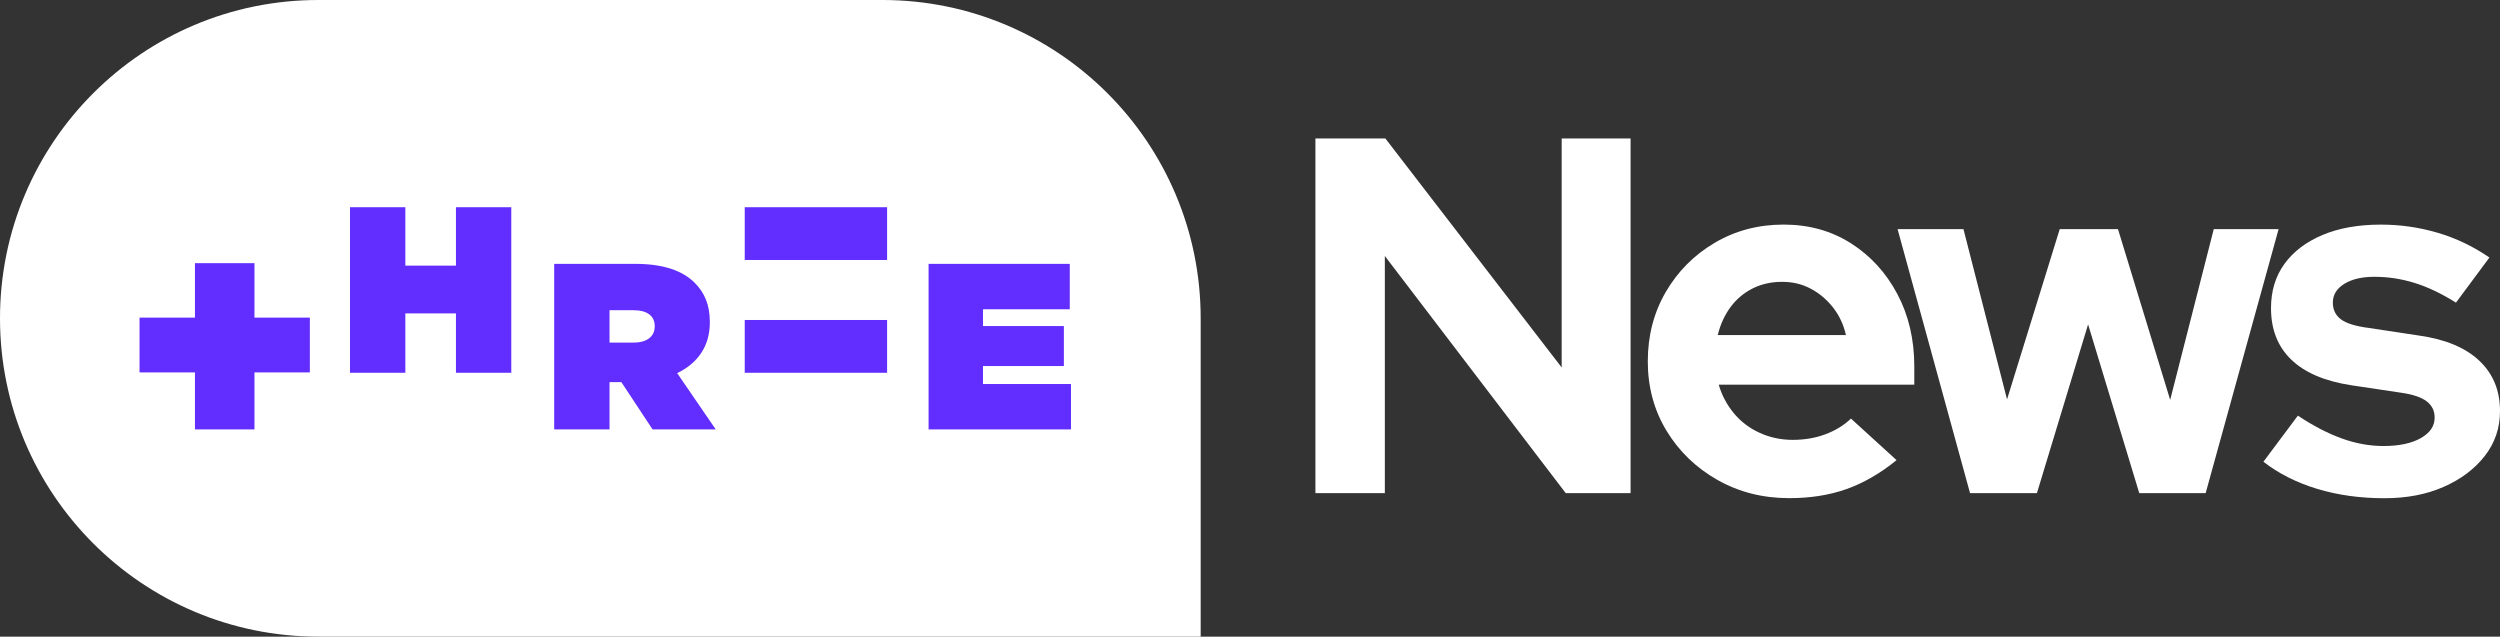
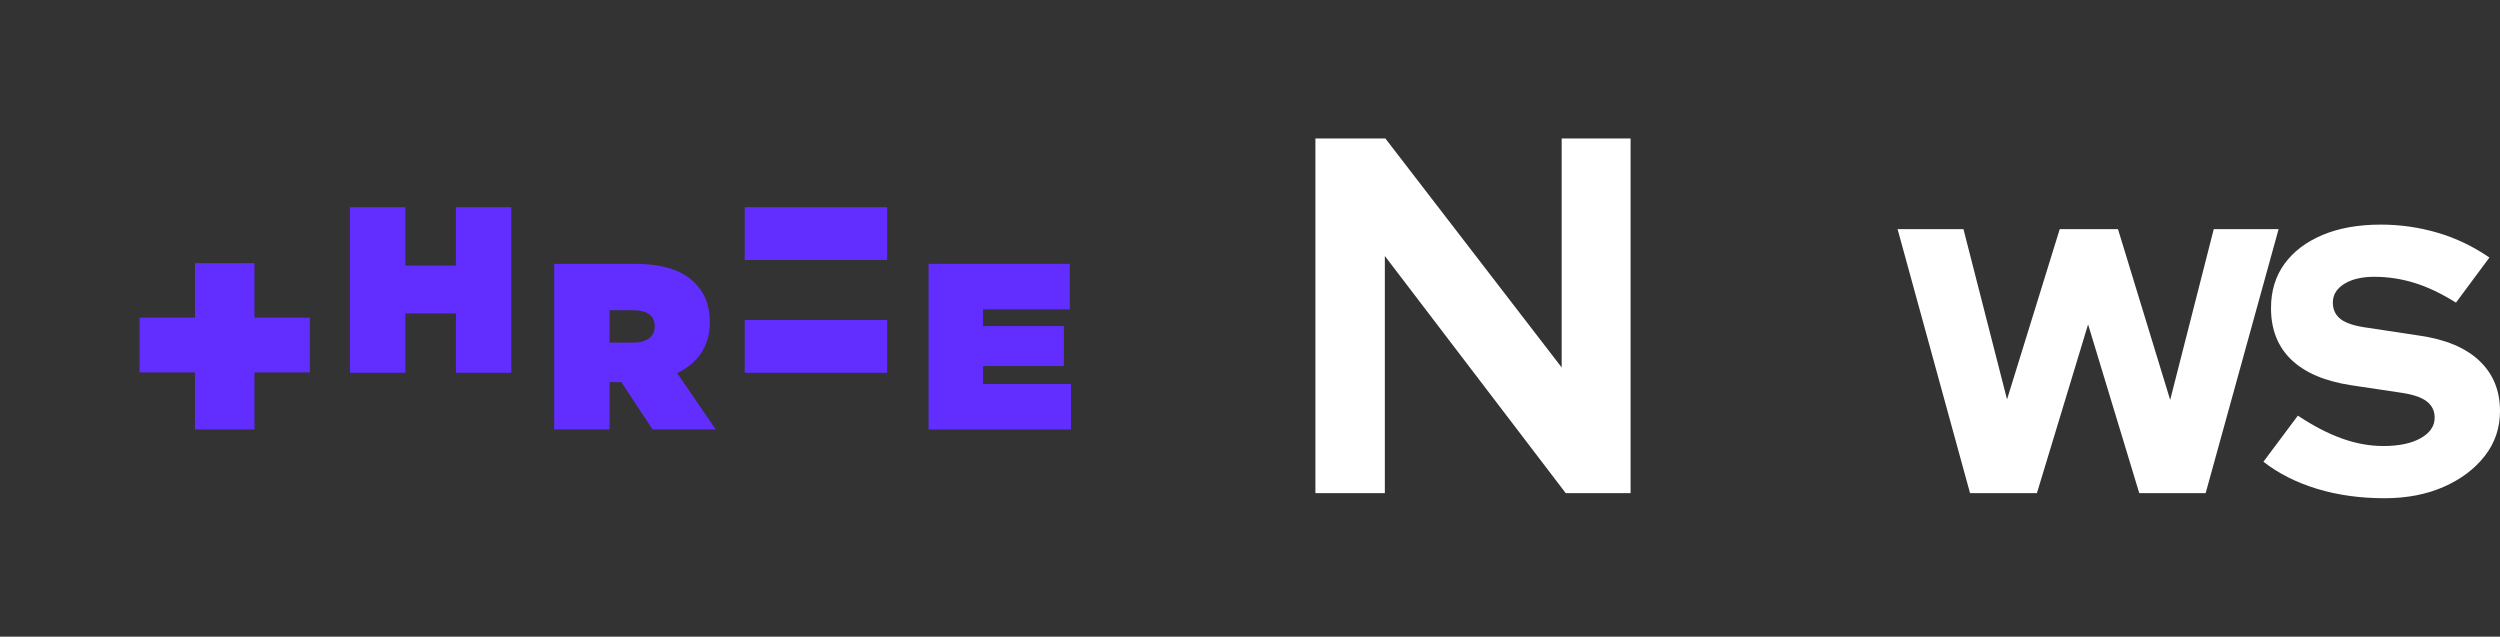
<svg xmlns="http://www.w3.org/2000/svg" id="Layer_2" viewBox="0 0 1036.69 264">
  <rect x="0" y="0" width="1036.69" height="264" fill="#333333" stroke="none" />
  <defs>
    <style>.cls-1{fill:#612eff;}.cls-1,.cls-2{stroke-width:0px;}.cls-2{fill:#fff;}</style>
  </defs>
  <g id="Layer_1-2">
-     <path class="cls-2" d="M365.89,0h-233.89C59.1,0,0,59.1,0,132h0c0,72.9,59.1,132,132,132h365.89v-132C497.89,59.1,438.8,0,365.89,0Z" />
    <polygon class="cls-1" points="189.07 110.15 168.09 110.15 168.09 85.93 145.13 85.93 145.13 154.58 168.09 154.58 168.09 129.96 189.07 129.96 189.07 154.58 212.02 154.58 212.02 85.93 189.07 85.93 189.07 110.15" />
    <path class="cls-1" d="M294.35,133.74v-.2c0-7.06-2.16-12.16-6.28-16.28-4.81-4.8-12.55-7.85-24.72-7.85h-33.54v68.66h22.95v-19.61h4.9l12.95,19.61h26.19l-15.99-23.34c8.34-4.02,13.54-10.98,13.54-20.99ZM271.49,135.41c0,4.22-3.34,6.67-8.83,6.67h-9.9v-13.44h10c5.3,0,8.74,2.16,8.74,6.57v.2Z" />
    <polygon class="cls-1" points="105.52 109.13 80.84 109.13 80.84 131.71 57.86 131.71 57.86 154.43 80.84 154.43 80.84 178.07 105.52 178.07 105.52 154.43 128.49 154.43 128.49 131.71 105.52 131.71 105.52 109.13" />
    <polygon class="cls-1" points="407.62 159.24 407.62 151.79 441.16 151.79 441.16 135.21 407.62 135.21 407.62 128.25 443.61 128.25 443.61 109.42 385.06 109.42 385.06 178.07 444.11 178.07 444.11 159.24 407.62 159.24" />
    <polygon class="cls-1" points="308.82 135.75 308.82 154.58 367.86 154.58 367.86 135.75 367.86 132.69 308.82 132.69 308.82 135.75" />
    <polygon class="cls-1" points="367.86 104.76 367.86 85.93 308.82 85.93 308.82 104.76 308.82 107.81 367.86 107.81 367.86 104.76" />
    <polygon class="cls-2" points="647.59 152.38 574.47 57.41 545.47 57.41 545.47 204.49 574.26 204.49 574.26 106.16 649.27 204.49 676.16 204.49 676.16 57.41 647.59 57.41 647.59 152.38" />
-     <path class="cls-2" d="M767.55,100.9c-8.13-5.18-17.44-7.77-27.94-7.77s-20.03,2.52-28.57,7.56c-8.55,5.04-15.3,11.84-20.28,20.38-4.97,8.54-7.46,18.14-7.46,28.78s2.59,20.24,7.77,28.78c5.18,8.54,12.22,15.34,21.11,20.38,8.89,5.04,18.8,7.56,29.73,7.56,8.82,0,16.77-1.26,23.85-3.78,7.07-2.52,13.97-6.51,20.7-11.98l-18.91-17.23c-2.94,2.8-6.48,4.97-10.61,6.51-4.13,1.54-8.65,2.31-13.55,2.31s-9.49-.98-13.76-2.94c-4.27-1.96-7.85-4.69-10.72-8.19-2.87-3.5-4.94-7.42-6.2-11.77h81.1v-7.56c0-11.2-2.35-21.22-7.04-30.04-4.69-8.83-11.1-15.83-19.22-21.01ZM712.3,138.93c1.12-4.48,2.91-8.37,5.36-11.66,2.45-3.29,5.5-5.85,9.14-7.67,3.64-1.82,7.7-2.73,12.19-2.73s8.3.95,11.87,2.84c3.57,1.89,6.65,4.48,9.24,7.77,2.59,3.29,4.38,7.11,5.36,11.45h-53.16Z" />
    <polygon class="cls-2" points="917.99 95.02 899.92 165.83 878.28 95.02 854.12 95.02 832.27 165.62 814.2 95.02 786.88 95.02 816.93 204.49 844.66 204.49 865.88 134.52 887.1 204.49 914.63 204.49 944.88 95.02 917.99 95.02" />
    <path class="cls-2" d="M1028.08,149.54c-5.75-5.39-14.08-8.86-25-10.4l-20.8-3.15c-5.46-.7-9.32-1.89-11.55-3.57-2.24-1.68-3.36-3.99-3.36-6.93,0-3.22,1.58-5.81,4.73-7.77,3.15-1.96,7.32-2.94,12.5-2.94,5.6,0,11.14.84,16.6,2.52,5.46,1.68,11.2,4.41,17.23,8.19l13.87-18.7c-6.72-4.62-13.9-8.05-21.54-10.29-7.64-2.24-15.44-3.36-23.43-3.36-9.39,0-17.47,1.44-24.27,4.31-6.79,2.87-12.05,6.86-15.76,11.98-3.71,5.11-5.57,11.24-5.57,18.38,0,8.83,2.8,15.93,8.4,21.32,5.6,5.39,13.87,8.93,24.79,10.61l21.01,3.15c4.76.7,8.23,1.89,10.4,3.57,2.17,1.68,3.26,3.92,3.26,6.72,0,3.5-1.93,6.34-5.78,8.51-3.85,2.17-9,3.26-15.44,3.26-5.75,0-11.52-1.05-17.33-3.15-5.81-2.1-11.87-5.25-18.17-9.45l-14.29,19.12c6.3,4.9,13.73,8.65,22.27,11.24,8.54,2.59,17.86,3.89,27.94,3.89,9.25,0,17.44-1.58,24.58-4.73,7.14-3.15,12.82-7.42,17.02-12.82,4.2-5.39,6.3-11.59,6.3-18.59,0-8.54-2.87-15.51-8.61-20.9Z" />
  </g>
</svg>